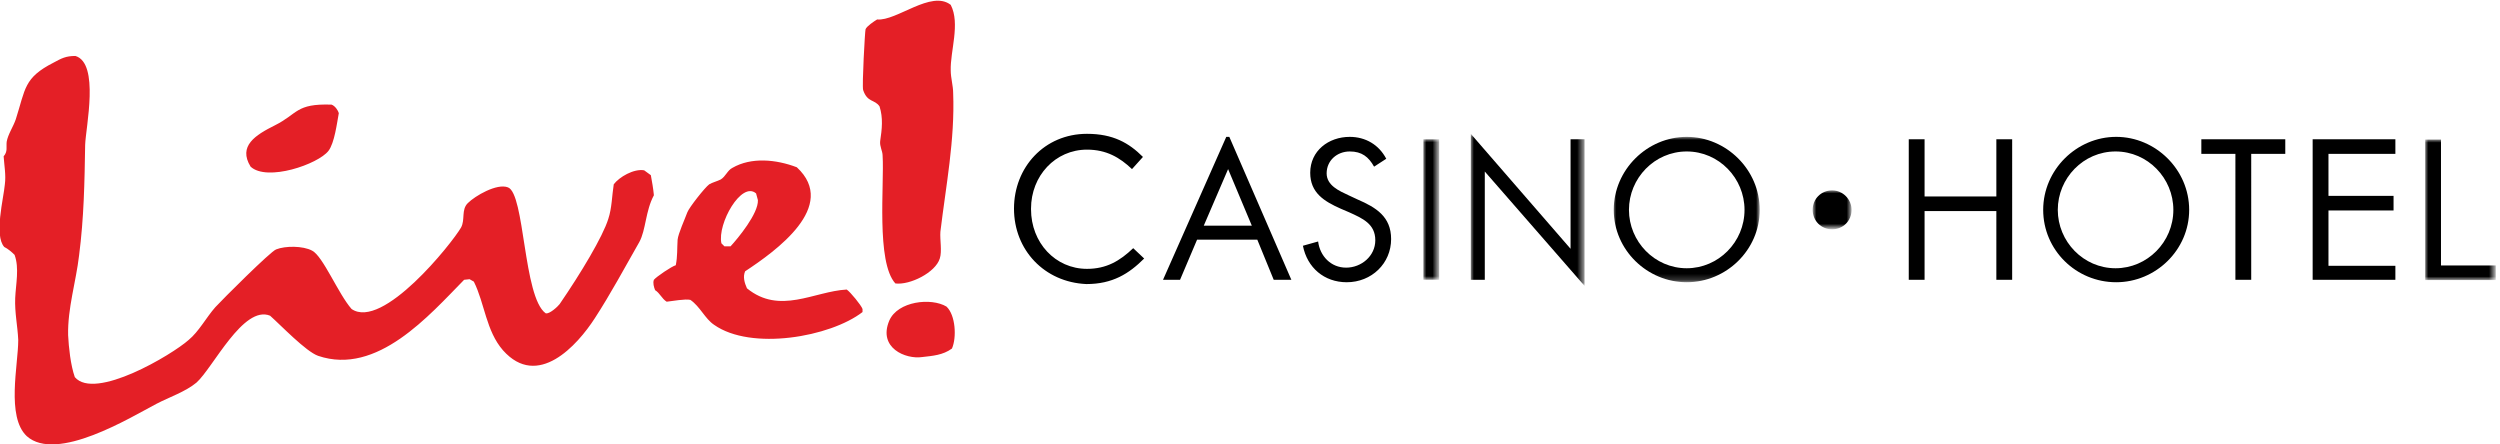
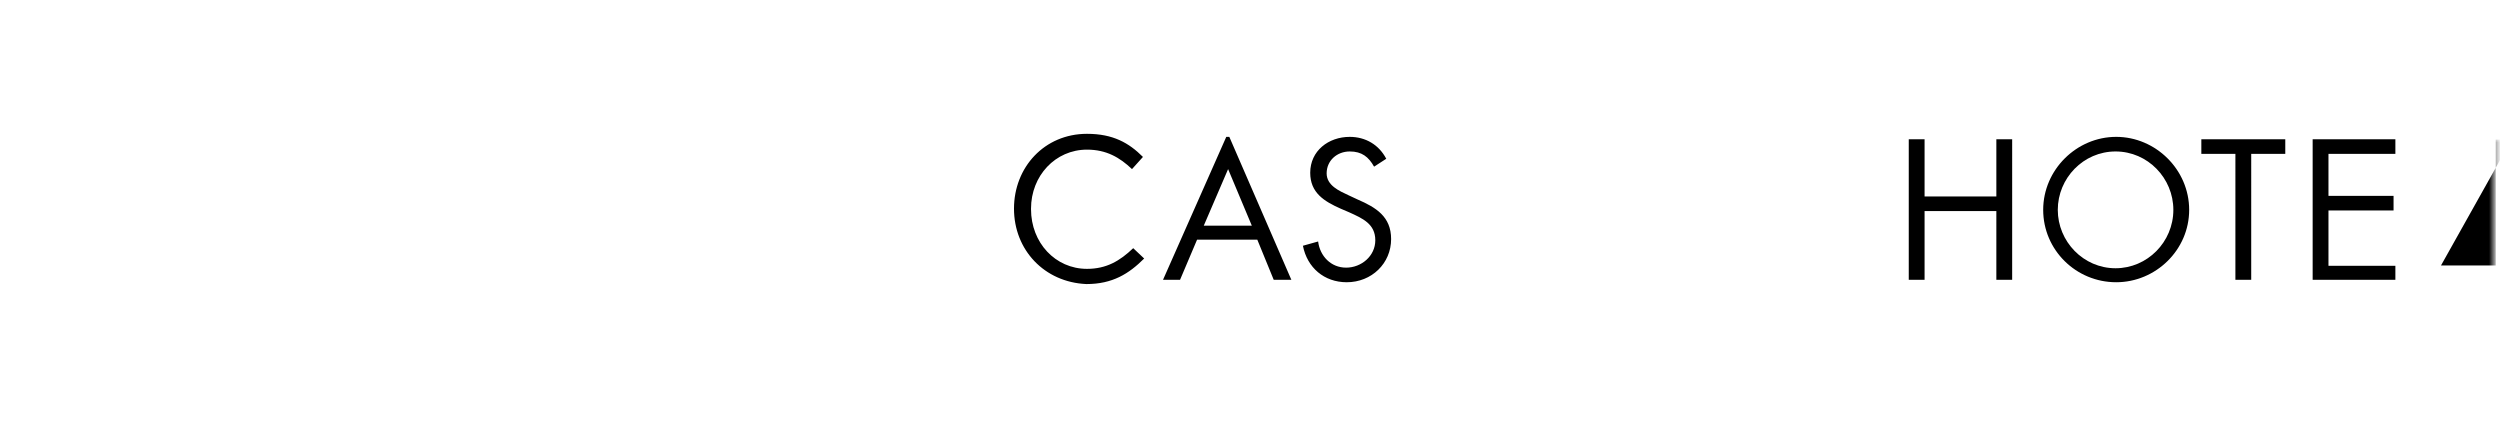
<svg xmlns="http://www.w3.org/2000/svg" version="1.1" id="Layer_1" x="0px" y="0px" viewBox="0 0 411 73" style="enable-background:new 0 0 411 73;" xml:space="preserve">
  <style type="text/css">
	.st0{fill:#E41F26;}
	.st1{filter:url(#Adobe_OpacityMaskFilter);}
	.st2{fill-rule:evenodd;clip-rule:evenodd;fill:#FFFFFF;}
	.st3{mask:url(#b_1_);}
	.st4{filter:url(#Adobe_OpacityMaskFilter_1_);}
	.st5{mask:url(#d_1_);}
	.st6{filter:url(#Adobe_OpacityMaskFilter_2_);}
	.st7{mask:url(#f_1_);}
	.st8{filter:url(#Adobe_OpacityMaskFilter_3_);}
	.st9{mask:url(#h_1_);}
	.st10{filter:url(#Adobe_OpacityMaskFilter_4_);}
	.st11{mask:url(#j_1_);}
</style>
-   <path class="st0" d="M144.7,23.2c-0.1,0.9,0.4,1.6,0.4,2.4c0.3,4.6-1.1,17.5,2.1,21c2.4,0.3,6.6-1.8,7.3-4.1c0.4-1.2,0-3.1,0.1-4.4  c0.9-7.5,2.4-15.1,2.1-22.8c0-1.2-0.4-2.5-0.4-3.7c-0.1-3.2,1.6-7.7,0-10.8c-3.2-2.5-8.9,2.7-12.1,2.4c-0.5,0.3-1.7,1.1-1.9,1.6  c-0.1,0.2-0.6,9.3-0.4,10c0.7,2.1,1.9,1.5,2.7,2.7C145.2,19.4,145,21.2,144.7,23.2L144.7,23.2z M155.6,50.4c-2.5-1.5-8-0.9-9.4,2.3  c-1.9,4.5,2.7,6.4,5.4,6c1.7-0.2,3.4-0.3,4.9-1.4C157.3,55.5,157.1,51.8,155.6,50.4L155.6,50.4z M119.1,40.5l-0.5-0.5  c-0.7-3.2,3.3-10.3,5.7-8.2l0.3,1.1c0.1,2.2-3.3,6.3-4.5,7.6L119.1,40.5L119.1,40.5z M141.8,50.8c-0.2-0.6-2-2.8-2.6-3.2  c-5.4,0.3-11,4.2-16.4-0.2c-0.4-0.9-0.7-1.9-0.3-2.8c5-3.3,15.4-10.7,8.5-17.1c-3.4-1.3-7.5-1.7-10.6,0.1c-0.8,0.4-1.1,1.4-1.9,1.9  c-0.6,0.3-1.4,0.5-1.9,0.8c-0.7,0.5-3.3,3.8-3.6,4.6c-0.4,1.1-1.5,3.5-1.6,4.5c-0.1,1.5,0,2.7-0.3,4.2c-0.7,0.2-3.2,1.9-3.6,2.4  c-0.2,0.5,0,1.2,0.2,1.7c0.8,0.5,1.1,1.4,1.9,1.9c0.9-0.1,3.1-0.5,3.9-0.3c1.6,1.1,2.4,3.1,3.9,4.1c6.1,4.3,19.1,2,24.4-2.1  L141.8,50.8L141.8,50.8z M105.9,28c-1.7-0.3-4.1,1.1-5,2.3c-0.3,1.9-0.3,3.9-0.9,5.7c-0.9,2.9-4.5,8.9-8,14  c-0.3,0.4-1.7,1.7-2.3,1.5c-3.7-2.7-3.4-19.7-6.2-20.7c-1.8-0.7-5.4,1.4-6.6,2.6c-1.1,1.1-0.4,2.7-1.1,4c-1.5,2.6-12.9,16.9-18,13.4  c-2.2-2.5-4.7-8.7-6.5-9.6c-1.5-0.8-4.4-0.8-5.9-0.2c-0.9,0.3-8.9,8.3-10,9.5c-1.5,1.7-2.7,4-4.4,5.4c-2.7,2.4-15.4,10-18.7,6.1  c-0.7-2-1-4.9-1.1-6.9c-0.1-4.4,1.3-8.8,1.8-13.1c0.8-6.2,0.9-12,1-18.2c0.1-2.9,2.4-13.4-1.6-14.6c-1.6,0-2.3,0.4-3.6,1.1  c-4.9,2.5-4.6,4.3-6.2,9.3c-0.4,1.2-1.3,2.5-1.5,3.7c-0.1,0.9,0.2,1.6-0.5,2.4c0.1,1.5,0.4,3.1,0.2,4.6c-0.2,2.3-1.8,8.4-0.1,10.3  c0.6,0.3,1.2,0.8,1.7,1.3c0.8,2.2,0.2,4.8,0.1,7.1c-0.1,2.4,0.4,4.6,0.5,6.9c0,4.1-2,12.6,1.4,15.8c4.9,4.4,17.1-3.1,21.3-5.3  c2.1-1.1,4.8-2,6.6-3.5C35,60.5,40,50.1,44.4,51.9c1.8,1.6,5.9,5.9,7.9,6.6c9.7,3.3,18.3-6.7,24-12.5l0.9-0.1l0.7,0.4  c1.8,3.6,2,8.1,4.8,11.3c5.7,6.4,12.2-0.8,15.1-5.3c2.6-4,4.9-8.3,7.3-12.5c1.1-2,1-5.1,2.4-7.7c-0.1-1.1-0.3-2.2-0.5-3.3L105.9,28  L105.9,28z M54,24.8c1-1.3,1.4-4.6,1.7-6.2c-0.1-0.4-0.6-1.2-1.2-1.4c-5.9-0.2-5.5,1.5-9.3,3.4c-3.2,1.6-6.1,3.4-4,6.8  C43.9,29.9,52.3,27,54,24.8z" />
  <path d="M328.2,32.3v-9.4h2.6V46h-2.6V34.7h-11.8V46h-2.6V22.9h2.6v9.4H328.2z M359.9,34.5c0,6.6-5.5,11.9-12,11.9  c-6.6,0-12-5.3-12-11.9c0-6.6,5.5-12,12-12C354.4,22.5,359.9,27.9,359.9,34.5 M338.3,34.5c0,5.2,4.2,9.6,9.5,9.6  c5.2,0,9.5-4.3,9.5-9.6c0-5.2-4.2-9.6-9.5-9.6C342.5,24.9,338.3,29.3,338.3,34.5 M370.1,46h-2.6V25.3h-5.6v-2.4h13.8v2.4h-5.6V46z   M380.2,22.9h13.6v2.4h-11v6.9h10.7v2.4h-10.7v9.1h11V46h-13.6V22.9z" />
  <g transform="translate(398 22.243)">
    <defs>
      <filter id="Adobe_OpacityMaskFilter" filterUnits="userSpaceOnUse" x="0.7" y="0.7" width="11.6" height="23.1">
        <feColorMatrix type="matrix" values="1 0 0 0 0  0 1 0 0 0  0 0 1 0 0  0 0 0 1 0" />
      </filter>
    </defs>
    <mask maskUnits="userSpaceOnUse" x="0.7" y="0.7" width="11.6" height="23.1" id="b_1_">
      <g class="st1">
        <path id="a_1_" class="st2" d="M0.7,0.7h11.6v23.1H0.7V0.7z" />
      </g>
    </mask>
-     <path class="st3" d="M3.3,21.4h9v2.4H0.7V0.7h2.6L3.3,21.4z" />
+     <path class="st3" d="M3.3,21.4h9v2.4V0.7h2.6L3.3,21.4z" />
  </g>
  <path d="M166.7,34.3L166.7,34.3c0-6.8,5-12.3,12-12.3c4.3,0,6.9,1.5,9.2,3.8l-1.8,2c-2-1.9-4.2-3.2-7.4-3.2c-5.2,0-9.2,4.3-9.2,9.7  v0.1c0,5.5,4,9.8,9.2,9.8c3.2,0,5.4-1.3,7.6-3.4l1.8,1.7c-2.5,2.5-5.2,4.2-9.5,4.2C171.7,46.4,166.7,41.1,166.7,34.3 M202.1,22.5  h-0.5L191.2,46h2.8l2.8-6.6h9.9l2.7,6.6h2.9L202.1,22.5L202.1,22.5z M197.9,37.1l4-9.3l3.9,9.3H197.9L197.9,37.1z M225.9,27.4  c-0.9-1.6-2-2.5-4-2.5c-2.1,0-3.8,1.5-3.8,3.6c0,2,2.1,2.9,3.6,3.6l1.5,0.7c3,1.3,5.5,2.8,5.5,6.5c0,4-3.2,7.1-7.3,7.1  c-3.7,0-6.5-2.4-7.2-6l2.5-0.7c0.3,2.4,2.1,4.3,4.6,4.3c2.5,0,4.8-1.9,4.8-4.5c0-2.7-2.1-3.6-4.3-4.6l-1.4-0.6c-2.7-1.2-5-2.6-5-5.9  c0-3.6,3-5.9,6.5-5.9c2.6,0,4.8,1.3,6,3.6L225.9,27.4L225.9,27.4z" />
  <g transform="translate(-14 -10)">
    <defs>
      <filter id="Adobe_OpacityMaskFilter_1_" filterUnits="userSpaceOnUse" x="248" y="32.9" width="2.6" height="23.1">
        <feColorMatrix type="matrix" values="1 0 0 0 0  0 1 0 0 0  0 0 1 0 0  0 0 0 1 0" />
      </filter>
    </defs>
    <mask maskUnits="userSpaceOnUse" x="248" y="32.9" width="2.6" height="23.1" id="d_1_">
      <g class="st4">
-         <path id="c_1_" class="st2" d="M0,74.2h424.3V0H0V74.2z" />
-       </g>
+         </g>
    </mask>
    <path class="st5" d="M248,56h2.6V32.9H248V56z" />
  </g>
  <g transform="translate(-14 -10)">
    <defs>
      <filter id="Adobe_OpacityMaskFilter_2_" filterUnits="userSpaceOnUse" x="255.8" y="32" width="18.7" height="25.1">
        <feColorMatrix type="matrix" values="1 0 0 0 0  0 1 0 0 0  0 0 1 0 0  0 0 0 1 0" />
      </filter>
    </defs>
    <mask maskUnits="userSpaceOnUse" x="255.8" y="32" width="18.7" height="25.1" id="f_1_">
      <g class="st6">
-         <path id="e_1_" class="st2" d="M0,74.2h424.3V0H0V74.2z" />
-       </g>
+         </g>
    </mask>
    <path class="st7" d="M255.8,32l16.4,18.9V32.9h2.3v24.1l-16.4-18.8V56h-2.3L255.8,32z" />
  </g>
  <g transform="translate(-14 -10)">
    <defs>
      <filter id="Adobe_OpacityMaskFilter_3_" filterUnits="userSpaceOnUse" x="279.2" y="32.5" width="24.1" height="23.9">
        <feColorMatrix type="matrix" values="1 0 0 0 0  0 1 0 0 0  0 0 1 0 0  0 0 0 1 0" />
      </filter>
    </defs>
    <mask maskUnits="userSpaceOnUse" x="279.2" y="32.5" width="24.1" height="23.9" id="h_1_">
      <g class="st8">
-         <path id="g_1_" class="st2" d="M0,74.2h424.3V0H0V74.2z" />
-       </g>
+         </g>
    </mask>
    <path class="st9" d="M303.3,44.5c0,6.6-5.5,11.9-12,11.9s-12-5.3-12-11.9c0-6.6,5.5-12,12-12S303.3,37.9,303.3,44.5 M281.8,44.5   c0,5.2,4.2,9.6,9.5,9.6c5.2,0,9.5-4.3,9.5-9.6c0-5.2-4.2-9.6-9.5-9.6C286,34.9,281.8,39.3,281.8,44.5" />
  </g>
  <g transform="translate(-14 -10)">
    <defs>
      <filter id="Adobe_OpacityMaskFilter_4_" filterUnits="userSpaceOnUse" x="312.1" y="41.3" width="6.4" height="6.4">
        <feColorMatrix type="matrix" values="1 0 0 0 0  0 1 0 0 0  0 0 1 0 0  0 0 0 1 0" />
      </filter>
    </defs>
    <mask maskUnits="userSpaceOnUse" x="312.1" y="41.3" width="6.4" height="6.4" id="j_1_">
      <g class="st10">
-         <path id="i_1_" class="st2" d="M0,74.2h424.3V0H0V74.2z" />
-       </g>
+         </g>
    </mask>
    <path class="st11" d="M318.4,44.5c0,1.8-1.4,3.2-3.2,3.2c-1.8,0-3.2-1.4-3.2-3.2s1.4-3.2,3.2-3.2C317,41.3,318.4,42.8,318.4,44.5   L318.4,44.5" />
  </g>
</svg>